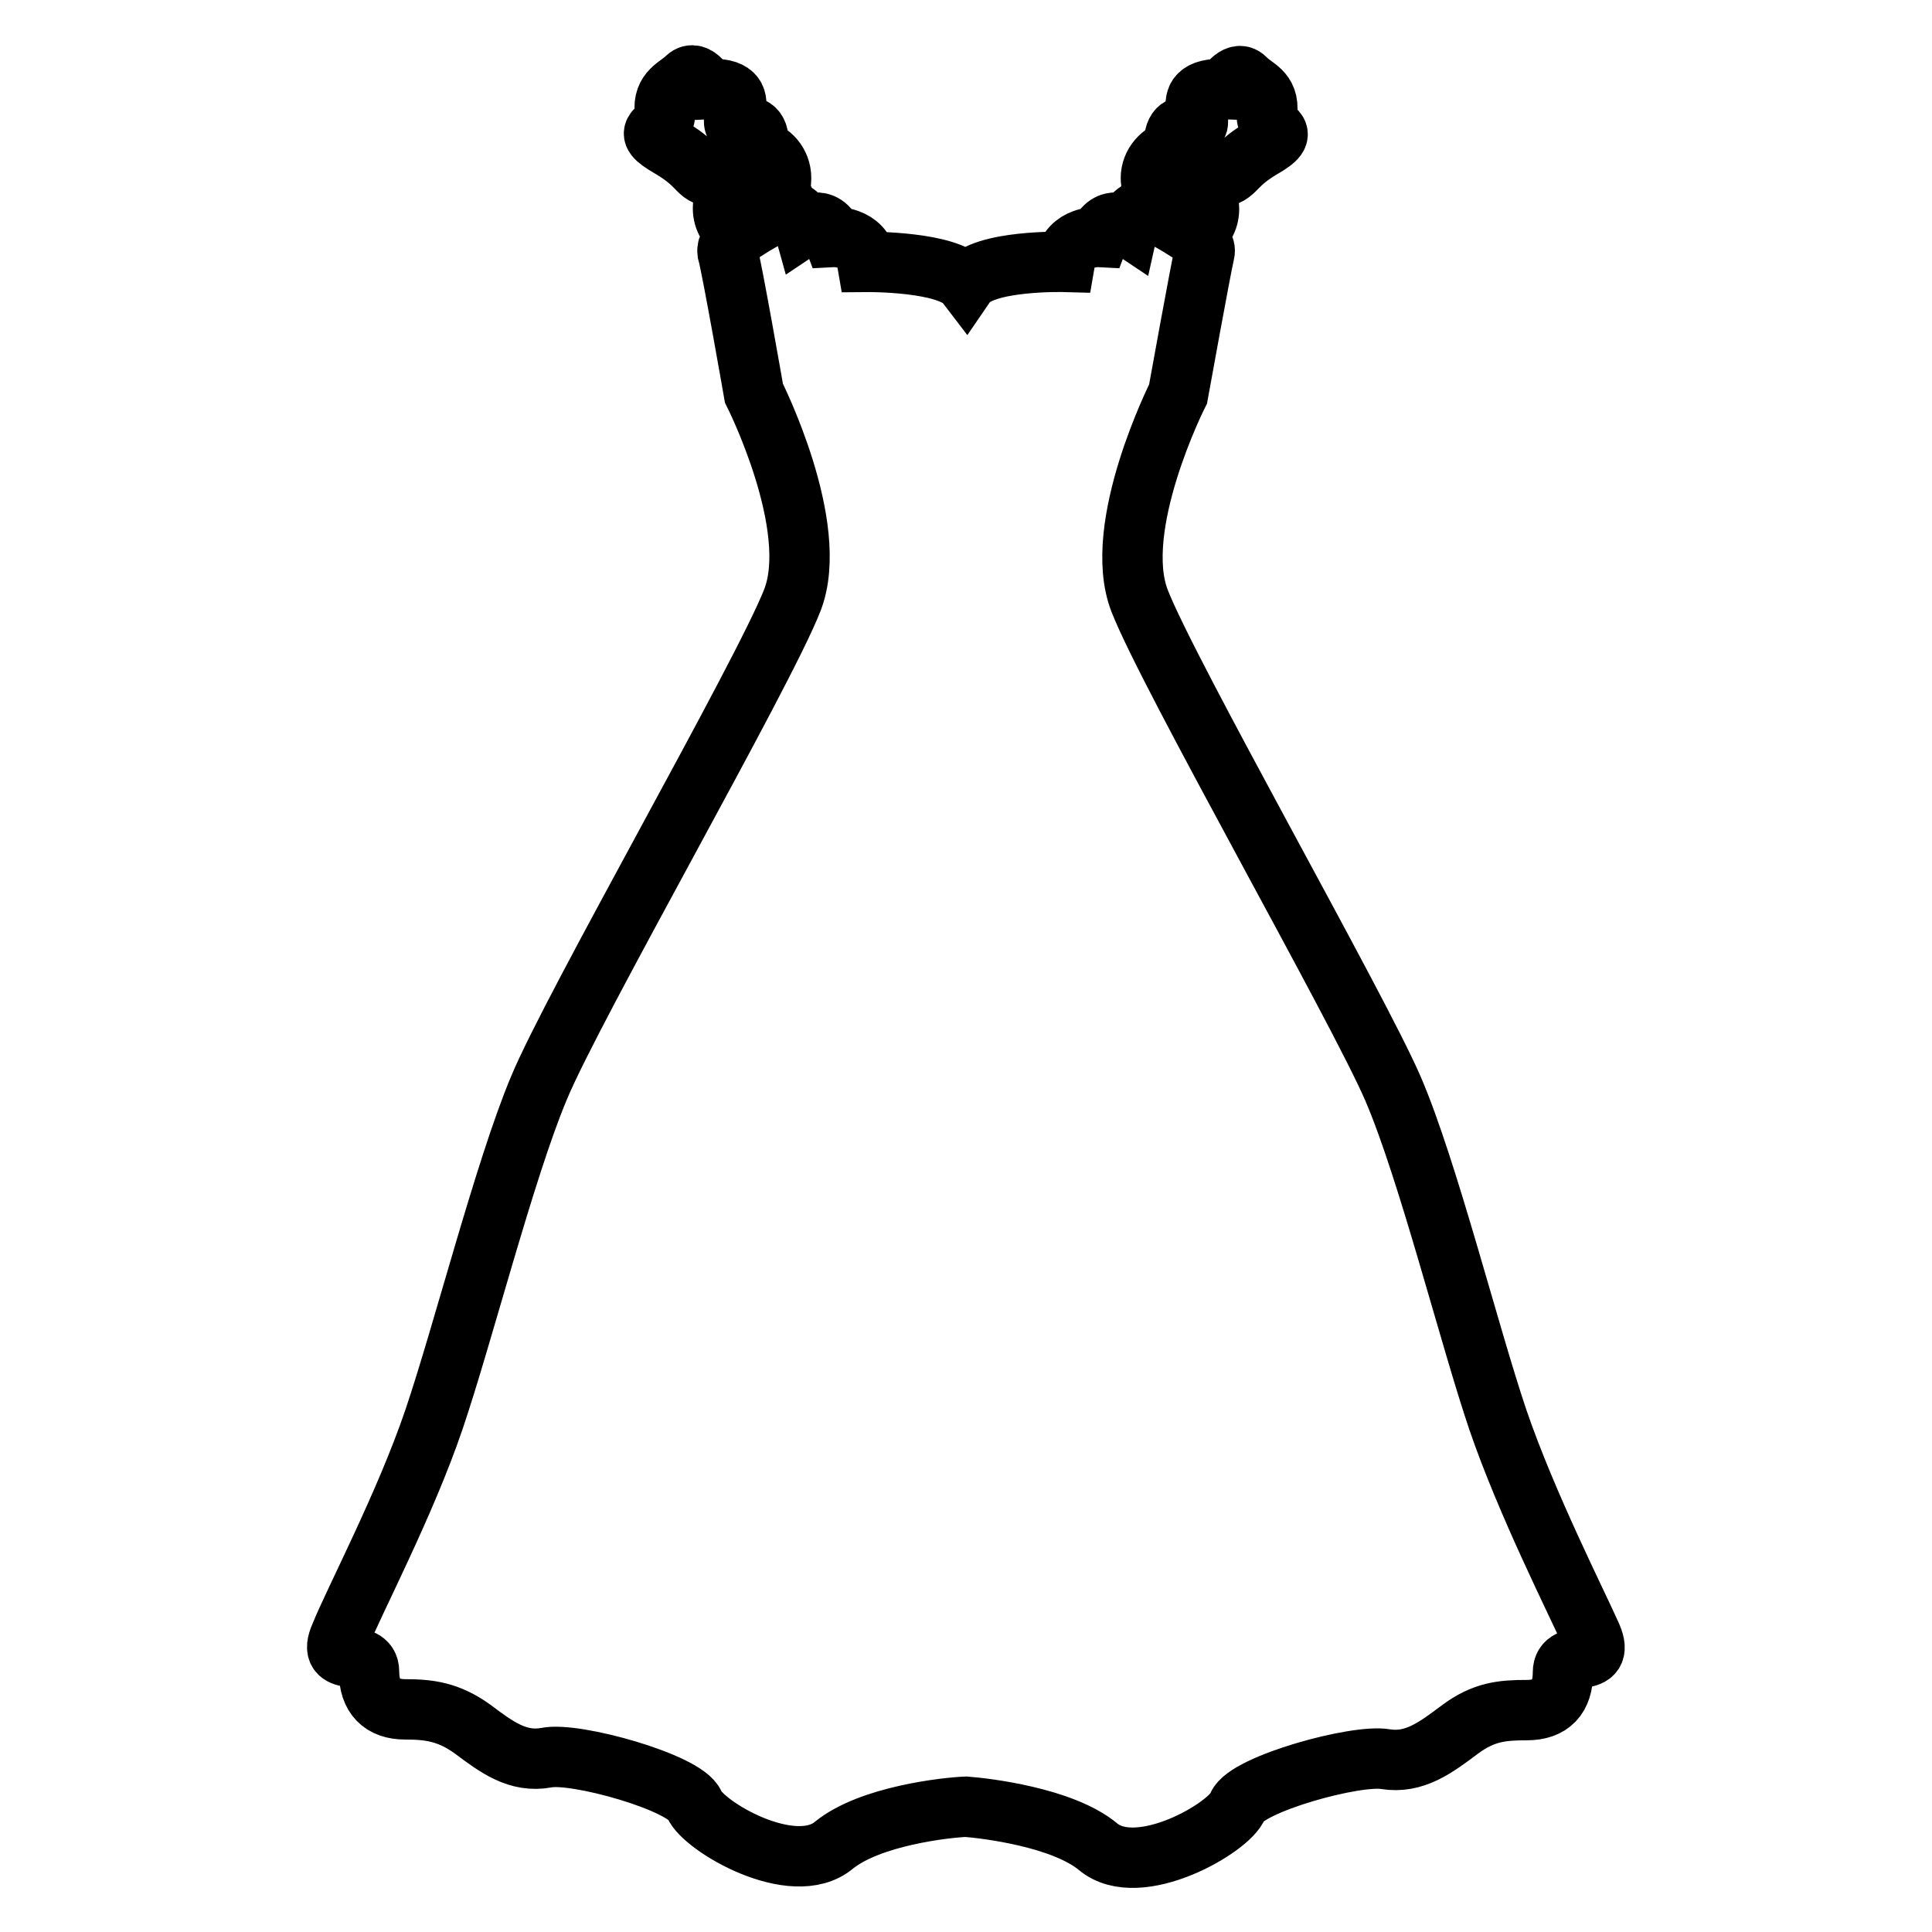
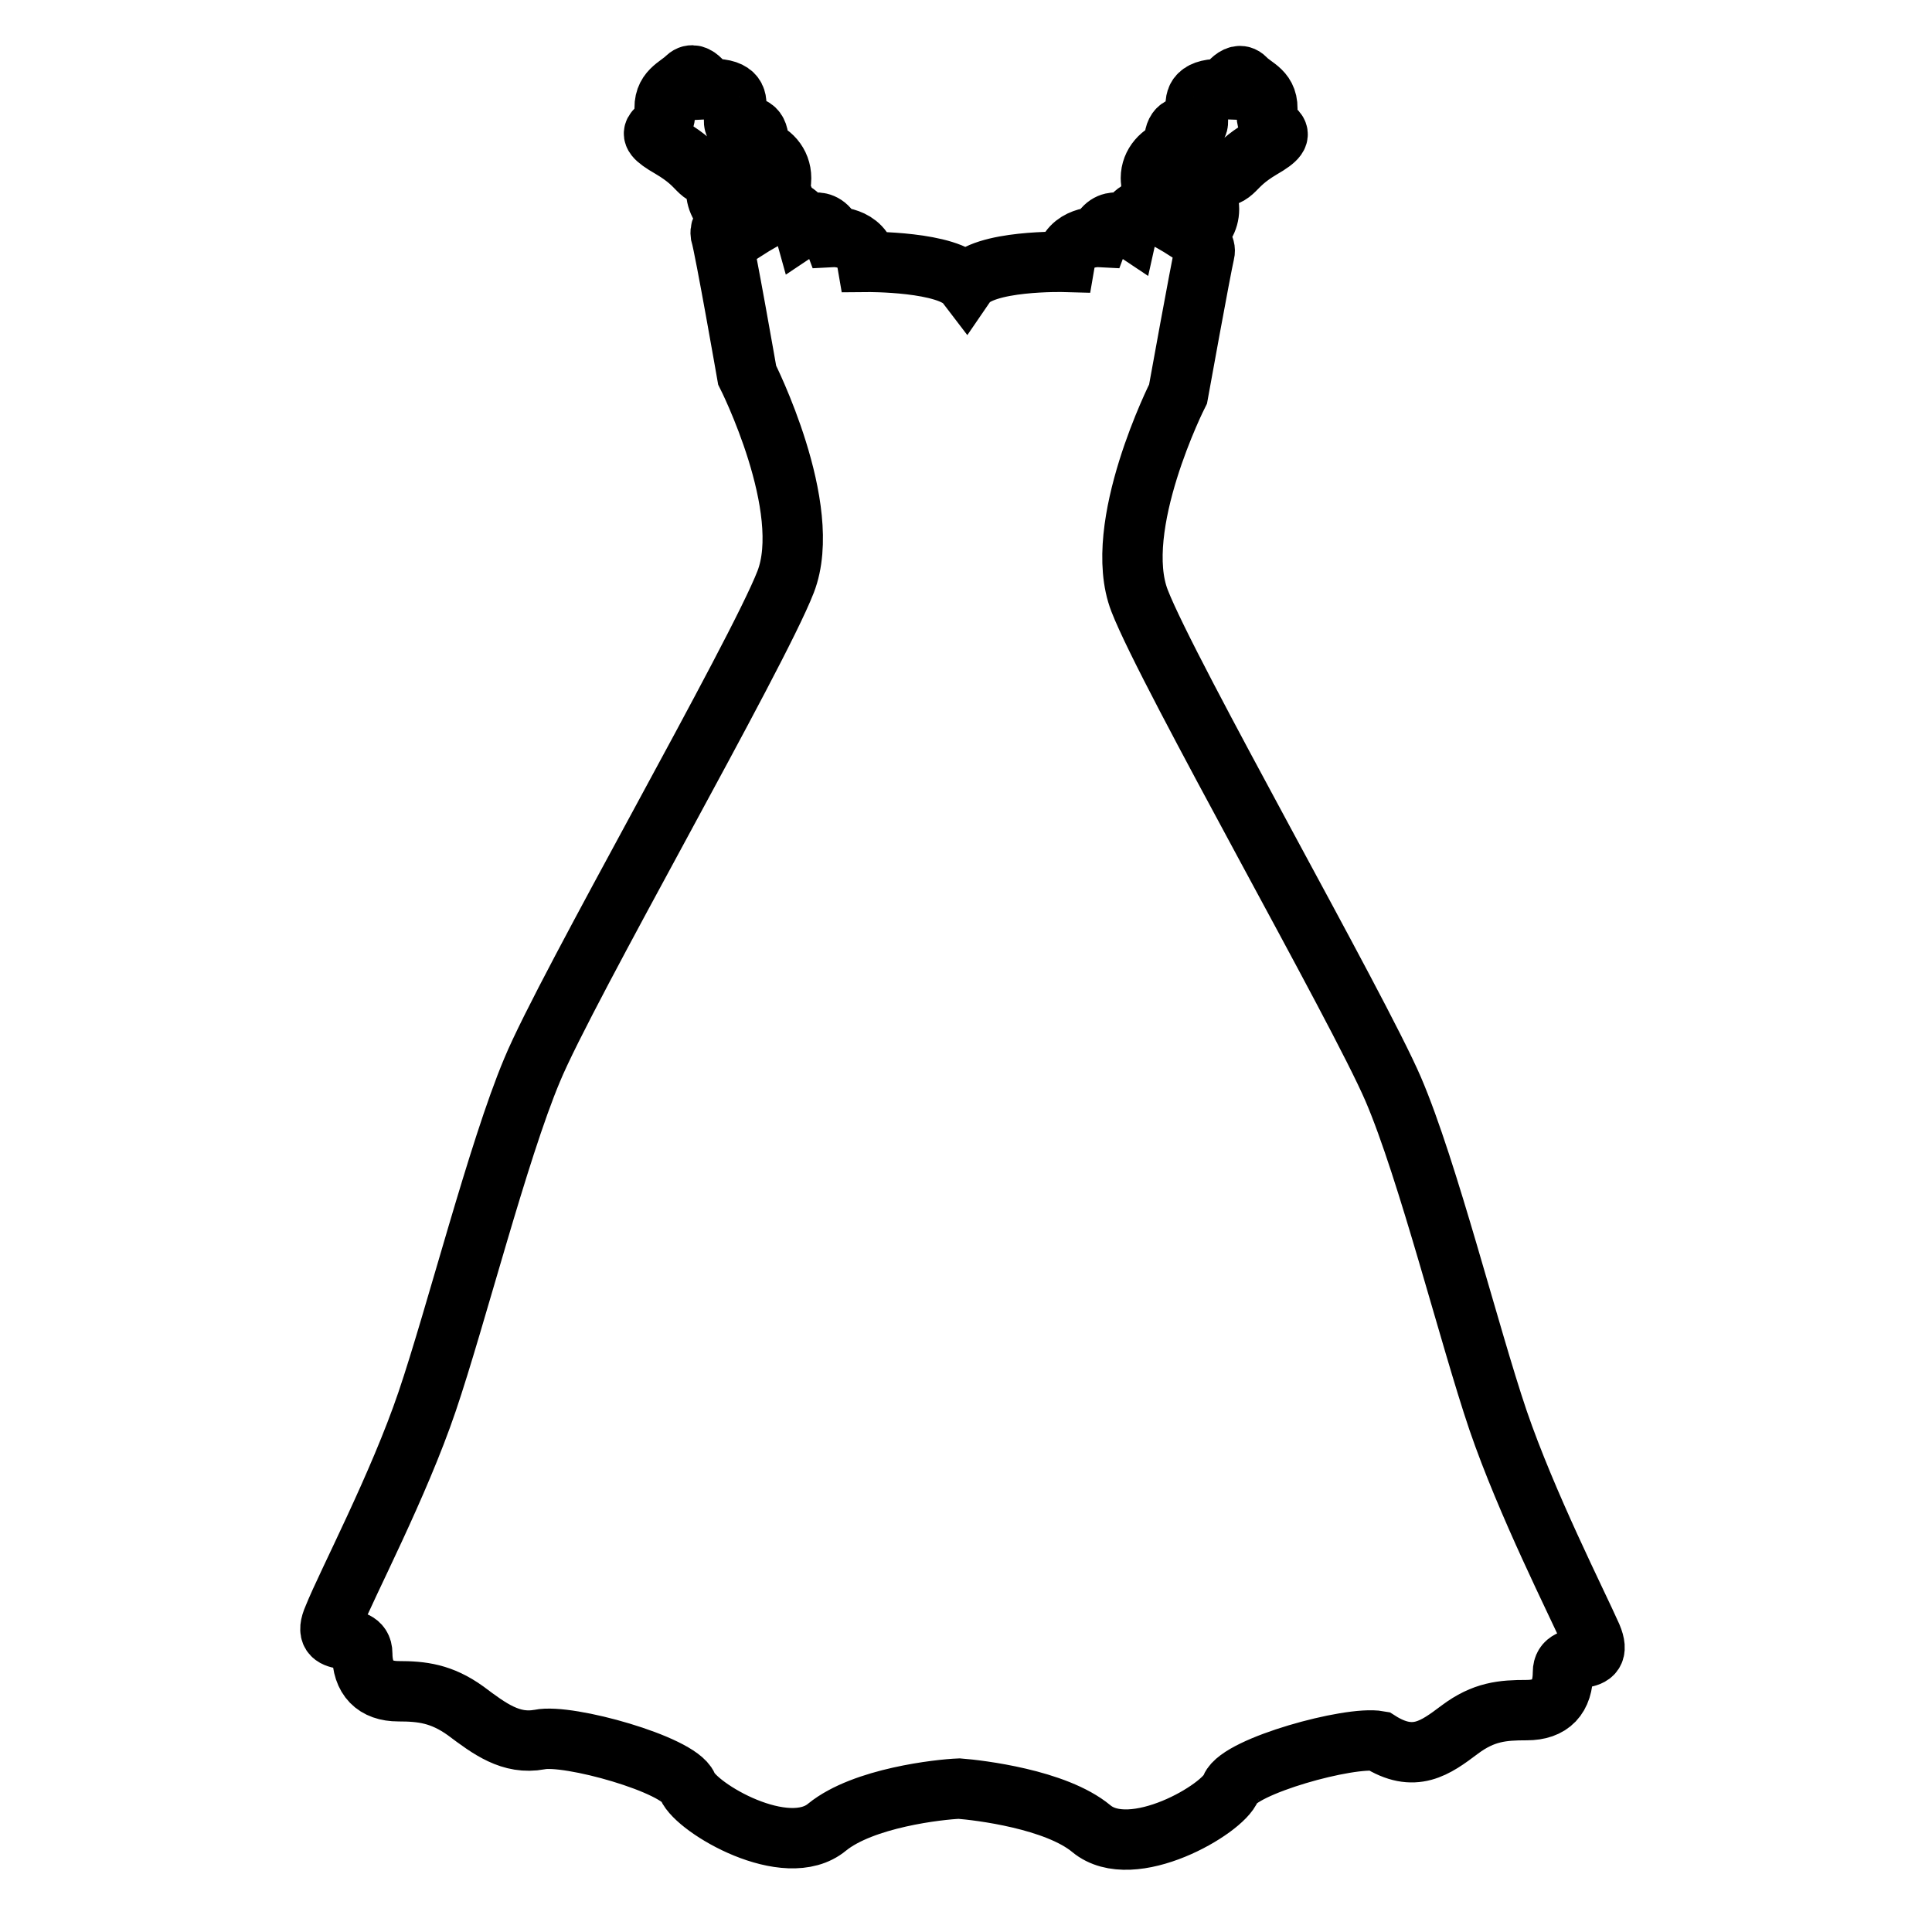
<svg xmlns="http://www.w3.org/2000/svg" version="1.1" x="0px" y="0px" viewBox="0 0 256 256" enable-background="new 0 0 256 256" xml:space="preserve">
  <g>
-     <path stroke-width="8" fill-opacity="0" stroke="#000000" d="M193.4,229.2c3.2-2.4,5.7-2.6,8.9-2.6c3.2,0,4.8-1.7,4.8-5c0-3.3,5.7-0.3,3.8-4.8 c-2-4.5-8.6-17.5-12.4-28.6c-3.8-11.2-9.3-33.2-13.9-43.9s-29.8-54.9-33.6-64.7c-3.8-9.8,5.1-27.4,5.1-27.4s3-16.6,3.5-18.7 c0.2-0.8-0.5-1.5-1.4-2.3c1.2-0.8,2-2,2-3.5c0-0.6-0.2-1.2-0.3-1.7c0.5-0.6,0.9-1.5,0.9-2.4c3.2-0.2,2.1-1.4,6.3-3.9 c4.7-2.7,0.3-2,0.8-4.8c0.3-2.9-1.7-3.2-2.9-4.5c-1.2-1.2-2.7,1.4-2.7,1.4c-7.4-0.3-1.2,5.6-4.8,5c-1.7-0.3-2.1,1.2-1.8,2.9 c-1.8,0.5-3.2,2-3.2,3.9c0,0.6,0.2,1.2,0.3,1.7c-0.5,0.6-0.9,1.5-0.9,2.4v0.2c-0.9-0.2-2,0.3-2.4,2.1c0,0-2.7-1.8-3.9,1.4 c0,0-3.9-0.2-4.5,3.3c0,0-10.9-0.3-13.1,2.9c-2.3-3-13.1-2.9-13.1-2.9c-0.6-3.5-4.5-3.3-4.5-3.3c-1.2-3.2-3.9-1.4-3.9-1.4 c-0.5-1.8-1.5-2.1-2.4-2.1v-0.2c0-0.9-0.3-1.7-0.9-2.4c0.2-0.5,0.3-1.1,0.3-1.7c0-2-1.4-3.5-3.2-3.9c0.5-1.7,0-3.2-1.8-2.9 c-3.6,0.5,2.6-5.4-4.8-5c0,0-1.4-2.7-2.7-1.5c-1.2,1.2-3.2,1.7-2.9,4.5c0.3,2.9-3.9,2.1,0.8,4.8c4.4,2.6,3.2,3.8,6.3,3.9 c0,0.9,0.3,1.7,0.9,2.4c-0.2,0.5-0.3,1.1-0.3,1.7c0,1.5,0.8,2.7,2,3.5c-0.9,0.8-1.5,1.5-1.4,2.3c0.6,2.1,3.5,18.7,3.5,18.7 s8.9,17.6,5.1,27.4c-3.8,9.8-29.1,53.8-33.6,64.7c-4.5,10.7-10.1,32.7-13.9,43.9c-3.8,11.2-10.6,24.1-12.4,28.6 c-2,4.5,3.8,1.5,3.8,4.8c0,3.3,1.7,5,4.8,5s5.7,0.3,8.9,2.6c3.2,2.4,6,4.5,9.8,3.8c3.8-0.8,18.4,3.3,19.6,6.2 c1.2,2.9,13.1,9.9,18.5,5.4c4.8-3.9,14.9-5,17.5-5.1c2.6,0.2,12.8,1.4,17.5,5.3c5.4,4.5,17.5-2.6,18.5-5.4 c1.2-2.9,15.7-6.9,19.6-6.2C187.4,233.7,190.2,231.6,193.4,229.2L193.4,229.2z M156.2,21c0.6,1.4,1.8,2.6,3.5,2.7v0.2 c0,0.5-0.2,0.9-0.3,1.4c-0.8-0.9-1.8-1.5-3-1.5c-0.9,0-1.7,0.3-2.3,0.8c0-0.3-0.2-0.5-0.2-0.8C153.8,22.4,154.8,21.3,156.2,21z  M158.4,26.1c-0.5,0.5-1.1,0.6-1.8,0.6c-0.9,0-1.8-0.5-2.3-1.2c0.5-0.5,1.1-0.6,1.8-0.6C157.1,24.9,158,25.4,158.4,26.1z  M153.6,26.4c0.8,0.9,1.8,1.5,3,1.5c0.9,0,1.7-0.3,2.3-0.8c0,0.3,0.2,0.5,0.2,0.8c0,1.2-0.8,2.3-1.8,2.7c-1.4-0.9-2.9-1.7-2.9-1.7 s-0.5-0.3-1.1-0.6c0-0.2-0.2-0.3-0.2-0.5C153.3,27.3,153.5,26.9,153.6,26.4z M96.5,23.7C96.5,23.7,96.7,23.7,96.5,23.7 c1.7-0.3,2.9-1.5,3.5-2.9c1.4,0.3,2.4,1.4,2.4,2.9c0,0.3-0.2,0.5-0.2,0.8c-0.6-0.5-1.4-0.8-2.3-0.8c-1.2,0-2.3,0.6-3,1.4 C96.7,24.8,96.5,24.3,96.5,23.7z M101.8,25.5c-0.6,0.8-1.4,1.2-2.3,1.2c-0.8,0-1.4-0.3-1.8-0.6c0.6-0.8,1.4-1.2,2.3-1.2 C100.7,24.9,101.3,25.1,101.8,25.5z M102.8,28.2c-0.6,0.3-1.1,0.6-1.1,0.6s-1.5,0.8-2.9,1.7c-1.1-0.5-1.8-1.5-1.8-2.7 c0-0.3,0.2-0.5,0.2-0.8c0.6,0.5,1.4,0.8,2.3,0.8c1.2,0,2.3-0.6,3-1.4c0.2,0.5,0.5,0.9,0.5,1.4C103,27.9,102.8,28.1,102.8,28.2z" />
+     <path stroke-width="8" fill-opacity="0" stroke="#000000" d="M193.4,229.2c3.2-2.4,5.7-2.6,8.9-2.6c3.2,0,4.8-1.7,4.8-5c0-3.3,5.7-0.3,3.8-4.8 c-2-4.5-8.6-17.5-12.4-28.6c-3.8-11.2-9.3-33.2-13.9-43.9s-29.8-54.9-33.6-64.7c-3.8-9.8,5.1-27.4,5.1-27.4s3-16.6,3.5-18.7 c0.2-0.8-0.5-1.5-1.4-2.3c1.2-0.8,2-2,2-3.5c0-0.6-0.2-1.2-0.3-1.7c0.5-0.6,0.9-1.5,0.9-2.4c3.2-0.2,2.1-1.4,6.3-3.9 c4.7-2.7,0.3-2,0.8-4.8c0.3-2.9-1.7-3.2-2.9-4.5c-1.2-1.2-2.7,1.4-2.7,1.4c-7.4-0.3-1.2,5.6-4.8,5c-1.7-0.3-2.1,1.2-1.8,2.9 c-1.8,0.5-3.2,2-3.2,3.9c0,0.6,0.2,1.2,0.3,1.7c-0.5,0.6-0.9,1.5-0.9,2.4v0.2c-0.9-0.2-2,0.3-2.4,2.1c0,0-2.7-1.8-3.9,1.4 c0,0-3.9-0.2-4.5,3.3c0,0-10.9-0.3-13.1,2.9c-2.3-3-13.1-2.9-13.1-2.9c-0.6-3.5-4.5-3.3-4.5-3.3c-1.2-3.2-3.9-1.4-3.9-1.4 c-0.5-1.8-1.5-2.1-2.4-2.1v-0.2c0-0.9-0.3-1.7-0.9-2.4c0.2-0.5,0.3-1.1,0.3-1.7c0-2-1.4-3.5-3.2-3.9c0.5-1.7,0-3.2-1.8-2.9 c-3.6,0.5,2.6-5.4-4.8-5c0,0-1.4-2.7-2.7-1.5c-1.2,1.2-3.2,1.7-2.9,4.5c0.3,2.9-3.9,2.1,0.8,4.8c4.4,2.6,3.2,3.8,6.3,3.9 c-0.2,0.5-0.3,1.1-0.3,1.7c0,1.5,0.8,2.7,2,3.5c-0.9,0.8-1.5,1.5-1.4,2.3c0.6,2.1,3.5,18.7,3.5,18.7 s8.9,17.6,5.1,27.4c-3.8,9.8-29.1,53.8-33.6,64.7c-4.5,10.7-10.1,32.7-13.9,43.9c-3.8,11.2-10.6,24.1-12.4,28.6 c-2,4.5,3.8,1.5,3.8,4.8c0,3.3,1.7,5,4.8,5s5.7,0.3,8.9,2.6c3.2,2.4,6,4.5,9.8,3.8c3.8-0.8,18.4,3.3,19.6,6.2 c1.2,2.9,13.1,9.9,18.5,5.4c4.8-3.9,14.9-5,17.5-5.1c2.6,0.2,12.8,1.4,17.5,5.3c5.4,4.5,17.5-2.6,18.5-5.4 c1.2-2.9,15.7-6.9,19.6-6.2C187.4,233.7,190.2,231.6,193.4,229.2L193.4,229.2z M156.2,21c0.6,1.4,1.8,2.6,3.5,2.7v0.2 c0,0.5-0.2,0.9-0.3,1.4c-0.8-0.9-1.8-1.5-3-1.5c-0.9,0-1.7,0.3-2.3,0.8c0-0.3-0.2-0.5-0.2-0.8C153.8,22.4,154.8,21.3,156.2,21z  M158.4,26.1c-0.5,0.5-1.1,0.6-1.8,0.6c-0.9,0-1.8-0.5-2.3-1.2c0.5-0.5,1.1-0.6,1.8-0.6C157.1,24.9,158,25.4,158.4,26.1z  M153.6,26.4c0.8,0.9,1.8,1.5,3,1.5c0.9,0,1.7-0.3,2.3-0.8c0,0.3,0.2,0.5,0.2,0.8c0,1.2-0.8,2.3-1.8,2.7c-1.4-0.9-2.9-1.7-2.9-1.7 s-0.5-0.3-1.1-0.6c0-0.2-0.2-0.3-0.2-0.5C153.3,27.3,153.5,26.9,153.6,26.4z M96.5,23.7C96.5,23.7,96.7,23.7,96.5,23.7 c1.7-0.3,2.9-1.5,3.5-2.9c1.4,0.3,2.4,1.4,2.4,2.9c0,0.3-0.2,0.5-0.2,0.8c-0.6-0.5-1.4-0.8-2.3-0.8c-1.2,0-2.3,0.6-3,1.4 C96.7,24.8,96.5,24.3,96.5,23.7z M101.8,25.5c-0.6,0.8-1.4,1.2-2.3,1.2c-0.8,0-1.4-0.3-1.8-0.6c0.6-0.8,1.4-1.2,2.3-1.2 C100.7,24.9,101.3,25.1,101.8,25.5z M102.8,28.2c-0.6,0.3-1.1,0.6-1.1,0.6s-1.5,0.8-2.9,1.7c-1.1-0.5-1.8-1.5-1.8-2.7 c0-0.3,0.2-0.5,0.2-0.8c0.6,0.5,1.4,0.8,2.3,0.8c1.2,0,2.3-0.6,3-1.4c0.2,0.5,0.5,0.9,0.5,1.4C103,27.9,102.8,28.1,102.8,28.2z" />
  </g>
</svg>